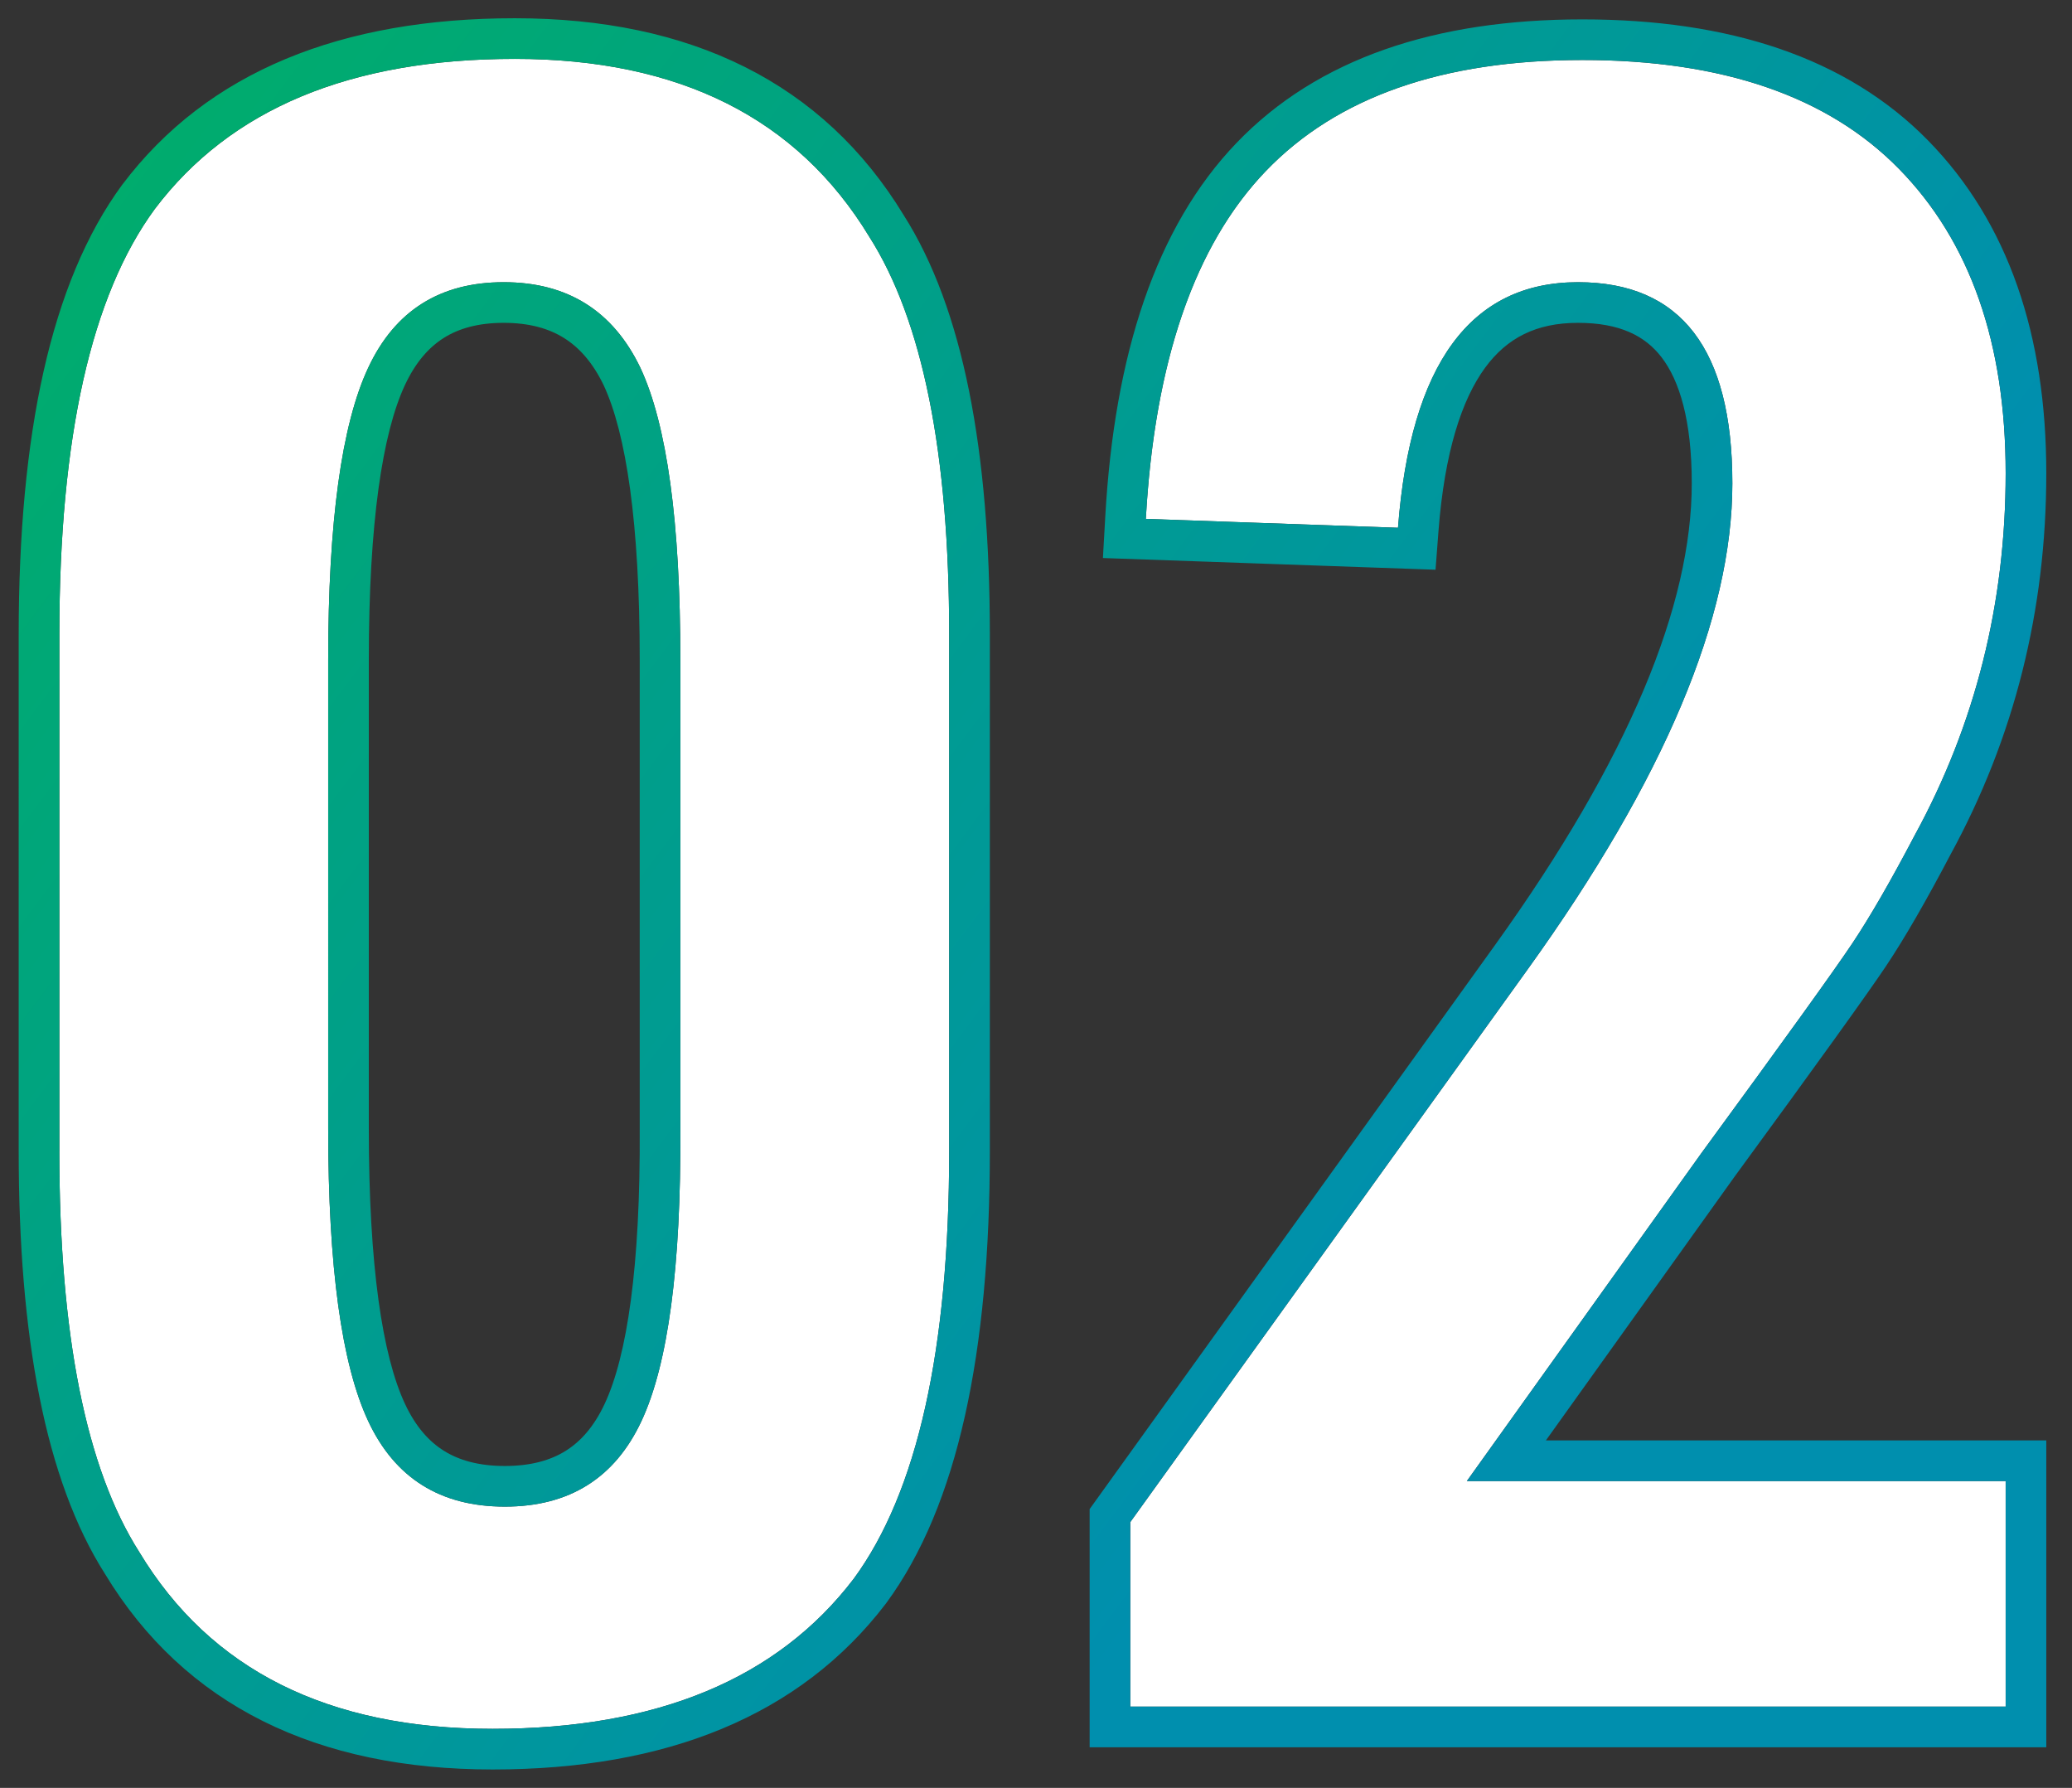
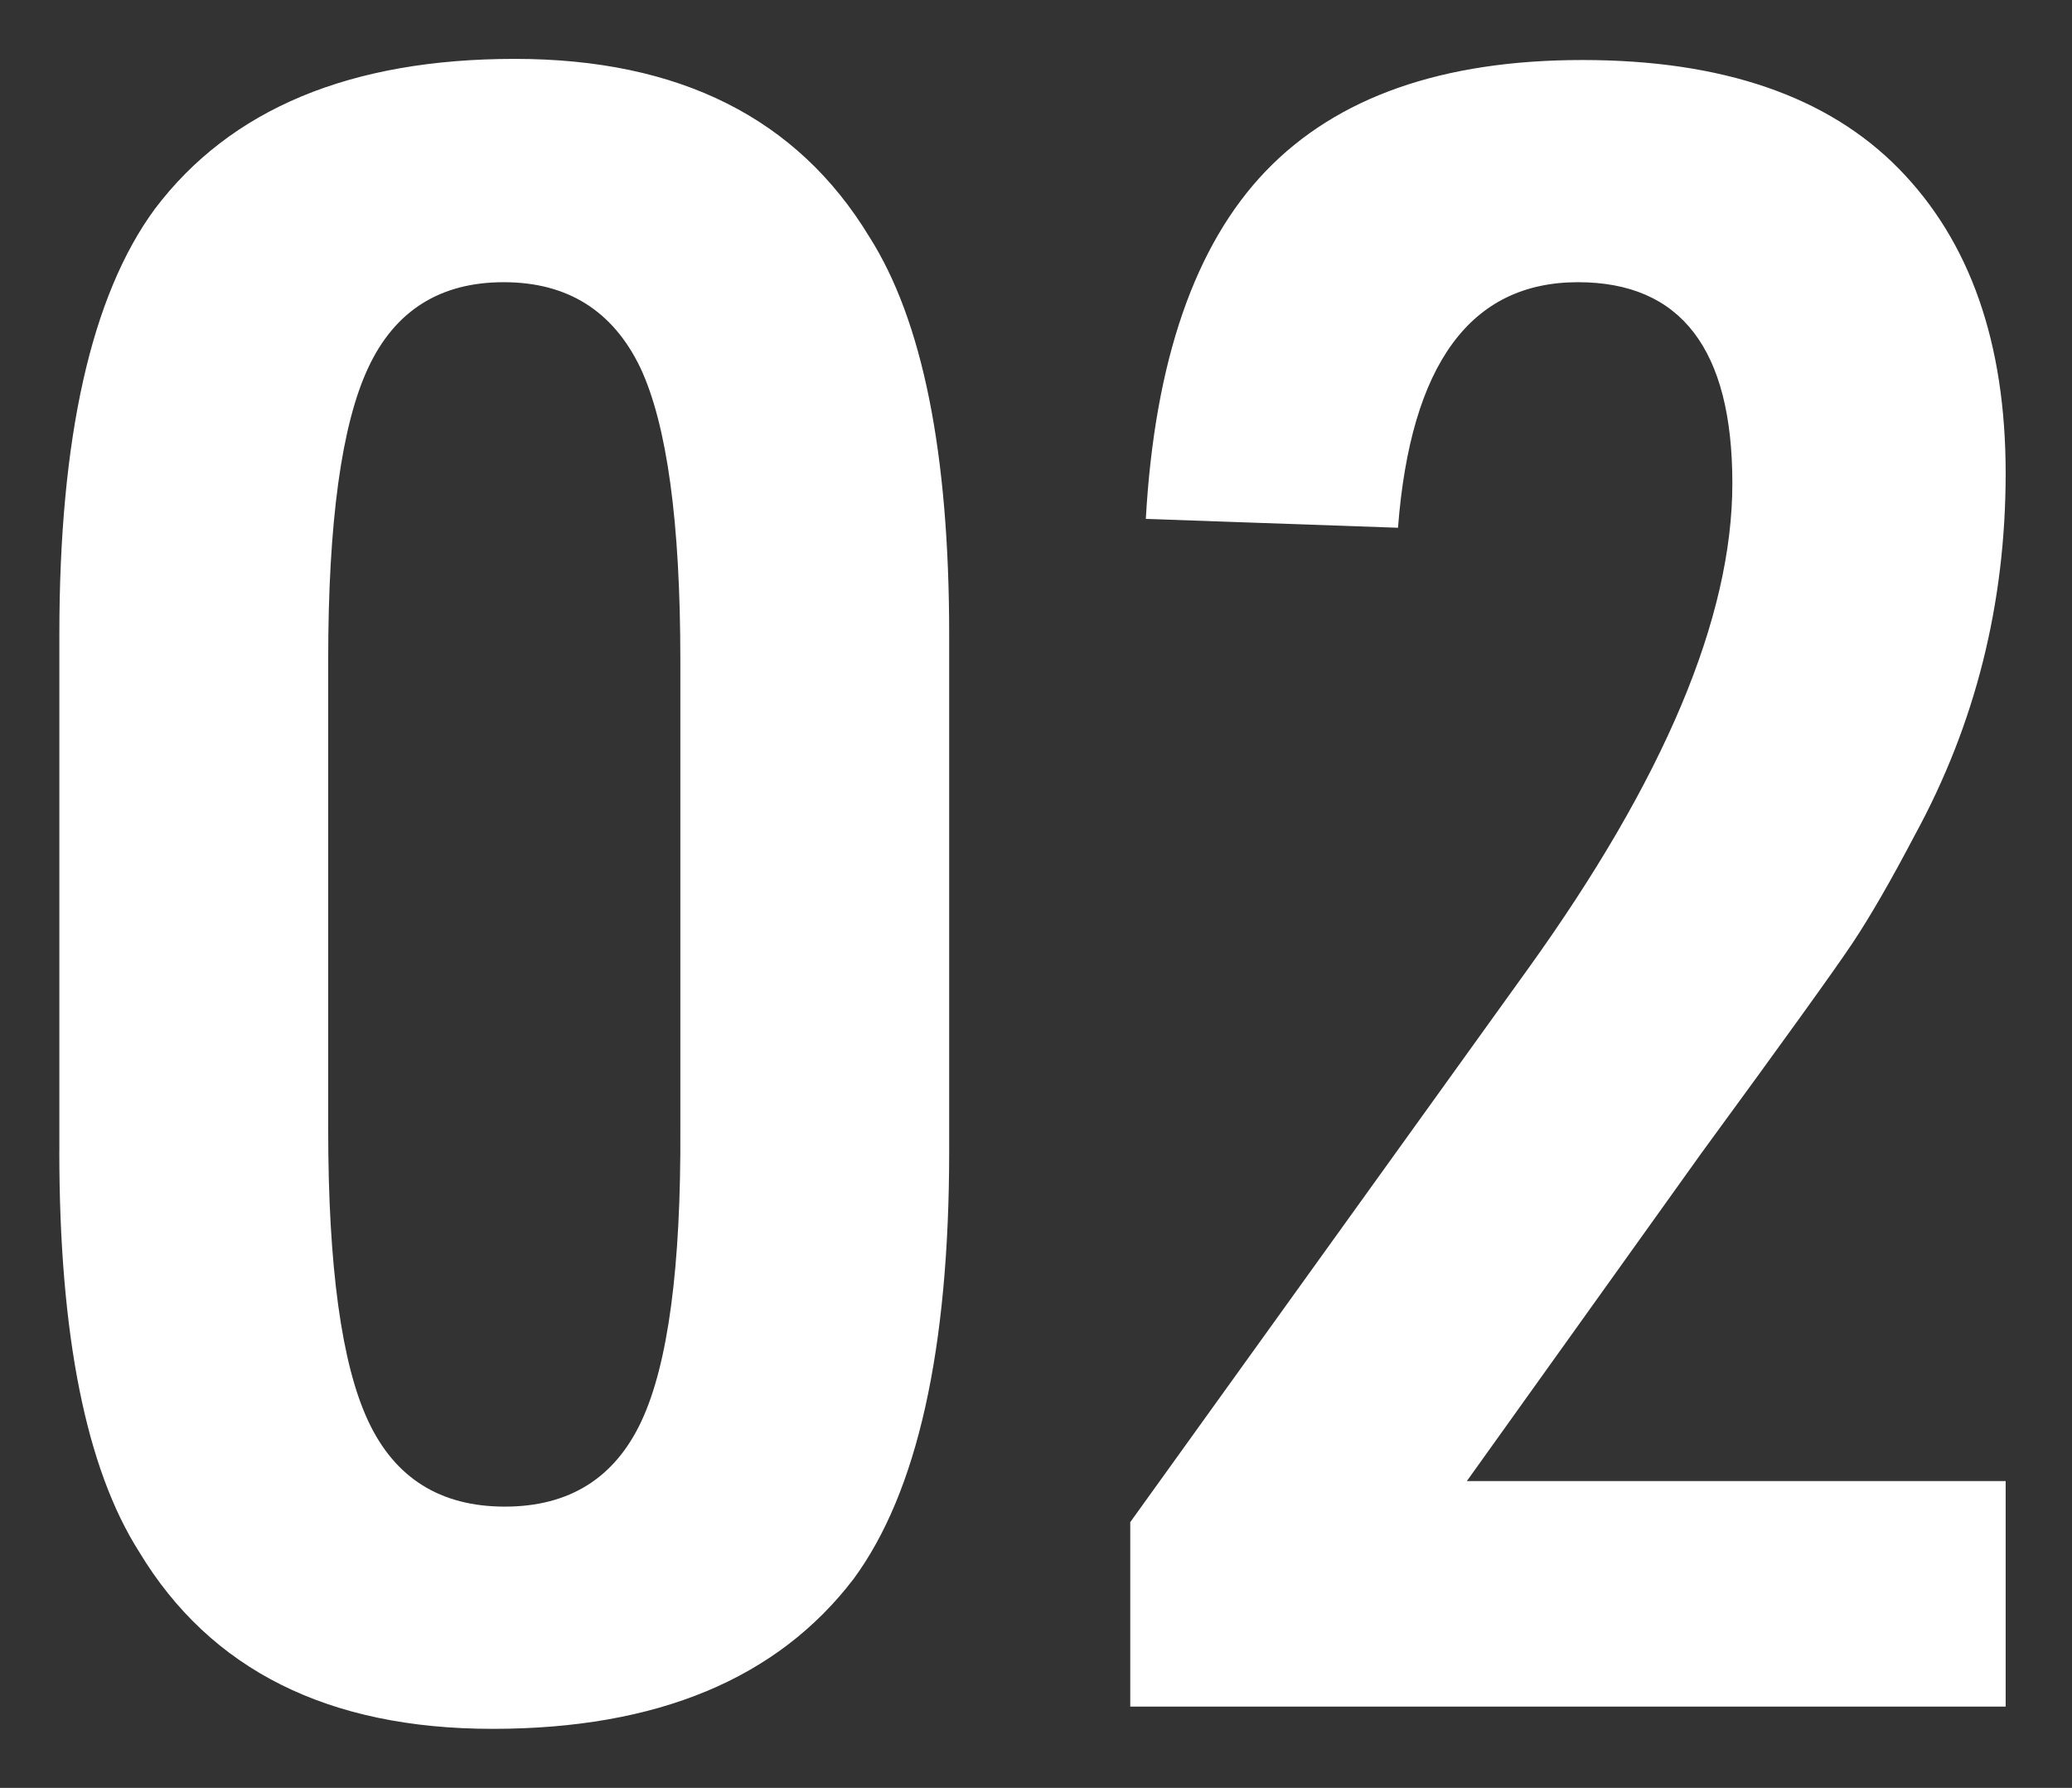
<svg xmlns="http://www.w3.org/2000/svg" width="51" height="44" viewBox="0 0 51 44" fill="none">
  <rect x="0" y="0" width="51" height="44" fill="#333333" stroke="none" />
  <path d="M16.746 27.781V16.242c0-3.39-.328-5.788-.984-7.191-.675-1.404-1.796-2.106-3.364-2.106-1.567 0-2.68.702-3.335 2.106-.657 1.403-.985 3.8-.985 7.191v11.54c0 3.39.328 5.787.985 7.19.656 1.404 1.777 2.106 3.363 2.106s2.707-.702 3.363-2.105c.656-1.404.975-3.801.957-7.192zm-15.285.547V15.613c0-4.849.784-8.34 2.351-10.472 1.86-2.461 4.813-3.692 8.86-3.692s6.954 1.459 8.723 4.375c1.312 2.06 1.968 5.323 1.968 9.79v12.714c0 4.886-.784 8.395-2.351 10.527-1.878 2.461-4.84 3.692-8.887 3.692-4.047 0-6.945-1.45-8.695-4.348-1.313-2.06-1.97-5.35-1.97-9.87zM27.82 42v-4.54l9.79-13.616c3.354-4.667 5.03-8.65 5.03-11.95 0-3.299-1.266-4.949-3.8-4.949-2.643 0-4.12 2.015-4.43 6.043l-6.207-.218c.219-3.883 1.203-6.736 2.953-8.56 1.75-1.822 4.348-2.733 7.793-2.733 3.446 0 6.043.893 7.793 2.68 1.75 1.786 2.625 4.283 2.625 7.491 0 3.209-.747 6.18-2.242 8.915-.583 1.111-1.094 1.996-1.531 2.652-.438.656-1.677 2.379-3.719 5.168l-5.77 8.066h13.262V42H27.82z" fill="#fff" />
-   <path fill-rule="evenodd" clip-rule="evenodd" d="M15.746 27.787V16.242c0-3.373-.334-5.574-.888-6.763-.27-.56-.601-.926-.974-1.16-.374-.234-.854-.374-1.486-.374-.631 0-1.108.14-1.476.372-.367.232-.692.597-.954 1.157-.555 1.188-.89 3.39-.89 6.768v11.54c0 3.377.335 5.58.89 6.767.261.558.587.923.958 1.155.372.233.857.374 1.5.374s1.127-.14 1.5-.374c.37-.232.696-.597.957-1.155.554-1.185.881-3.384.863-6.762zm.016-18.736c.656 1.403.984 3.8.984 7.191v11.54c.018 3.39-.3 5.787-.957 7.19-.656 1.404-1.777 2.106-3.363 2.106s-2.707-.702-3.364-2.105c-.656-1.404-.984-3.801-.984-7.192V16.242c0-3.39.328-5.788.985-7.191.656-1.404 1.768-2.106 3.335-2.106 1.568 0 2.69.702 3.364 2.106zM3.015 4.538C5.119 1.752 8.418.449 12.672.449c4.316 0 7.585 1.578 9.572 4.847 1.465 2.306 2.12 5.802 2.12 10.317v12.715c0 4.942-.784 8.722-2.547 11.12l-.005.007-.005.007c-2.122 2.781-5.428 4.085-9.682 4.085-4.312 0-7.576-1.566-9.545-4.82-1.465-2.309-2.12-5.834-2.12-10.4V15.613c0-4.907.785-8.668 2.547-11.065l.008-.01zm.415 33.661c1.75 2.899 4.648 4.348 8.695 4.348 4.047 0 7.01-1.23 8.887-3.691 1.567-2.133 2.351-5.642 2.351-10.528V15.613c0-4.466-.656-7.729-1.968-9.789-1.769-2.916-4.676-4.375-8.723-4.375-4.047 0-7 1.23-8.86 3.692-1.567 2.132-2.351 5.623-2.351 10.472v12.715c0 4.521.656 7.811 1.969 9.871zM26.82 43v-5.861l9.977-13.879c3.313-4.609 4.844-8.38 4.844-11.366 0-1.55-.303-2.528-.744-3.102-.402-.524-1.026-.847-2.057-.847-1.025 0-1.746.37-2.284 1.102-.579.79-1 2.086-1.149 4.018l-.073.956-8.187-.288.058-1.02c.225-3.998 1.246-7.128 3.23-9.195C32.434 1.436 35.334.477 38.949.477c3.61 0 6.507.938 8.508 2.98 1.98 2.022 2.91 4.799 2.91 8.191 0 3.368-.785 6.503-2.36 9.387-.59 1.123-1.117 2.039-1.581 2.735-.453.678-1.707 2.42-3.74 5.199l-4.636 6.48h12.317V43H26.82zm9.285-6.55l5.77-8.067c2.042-2.79 3.281-4.512 3.719-5.168.437-.656.948-1.54 1.531-2.652 1.495-2.735 2.242-5.706 2.242-8.915 0-3.208-.875-5.705-2.625-7.492-1.75-1.786-4.347-2.68-7.793-2.68-3.445 0-6.043.912-7.793 2.735-1.596 1.663-2.555 4.183-2.878 7.56-.03.325-.056.658-.075.998l6.207.22c.31-4.03 1.787-6.044 4.43-6.044 2.534 0 3.8 1.65 3.8 4.95 0 3.299-1.676 7.282-5.03 11.949L27.82 37.46V42h21.547v-5.55H36.106z" fill="url(#paint0_linear_5394_30961)" />
  <defs>
    <linearGradient id="paint0_linear_5394_30961" x1="1.492" y1="1.014" x2="37.233" y2="27.744" gradientUnits="userSpaceOnUse">
      <stop stop-color="#00AE68" />
      <stop offset="1" stop-color="#008FAE" />
    </linearGradient>
  </defs>
</svg>